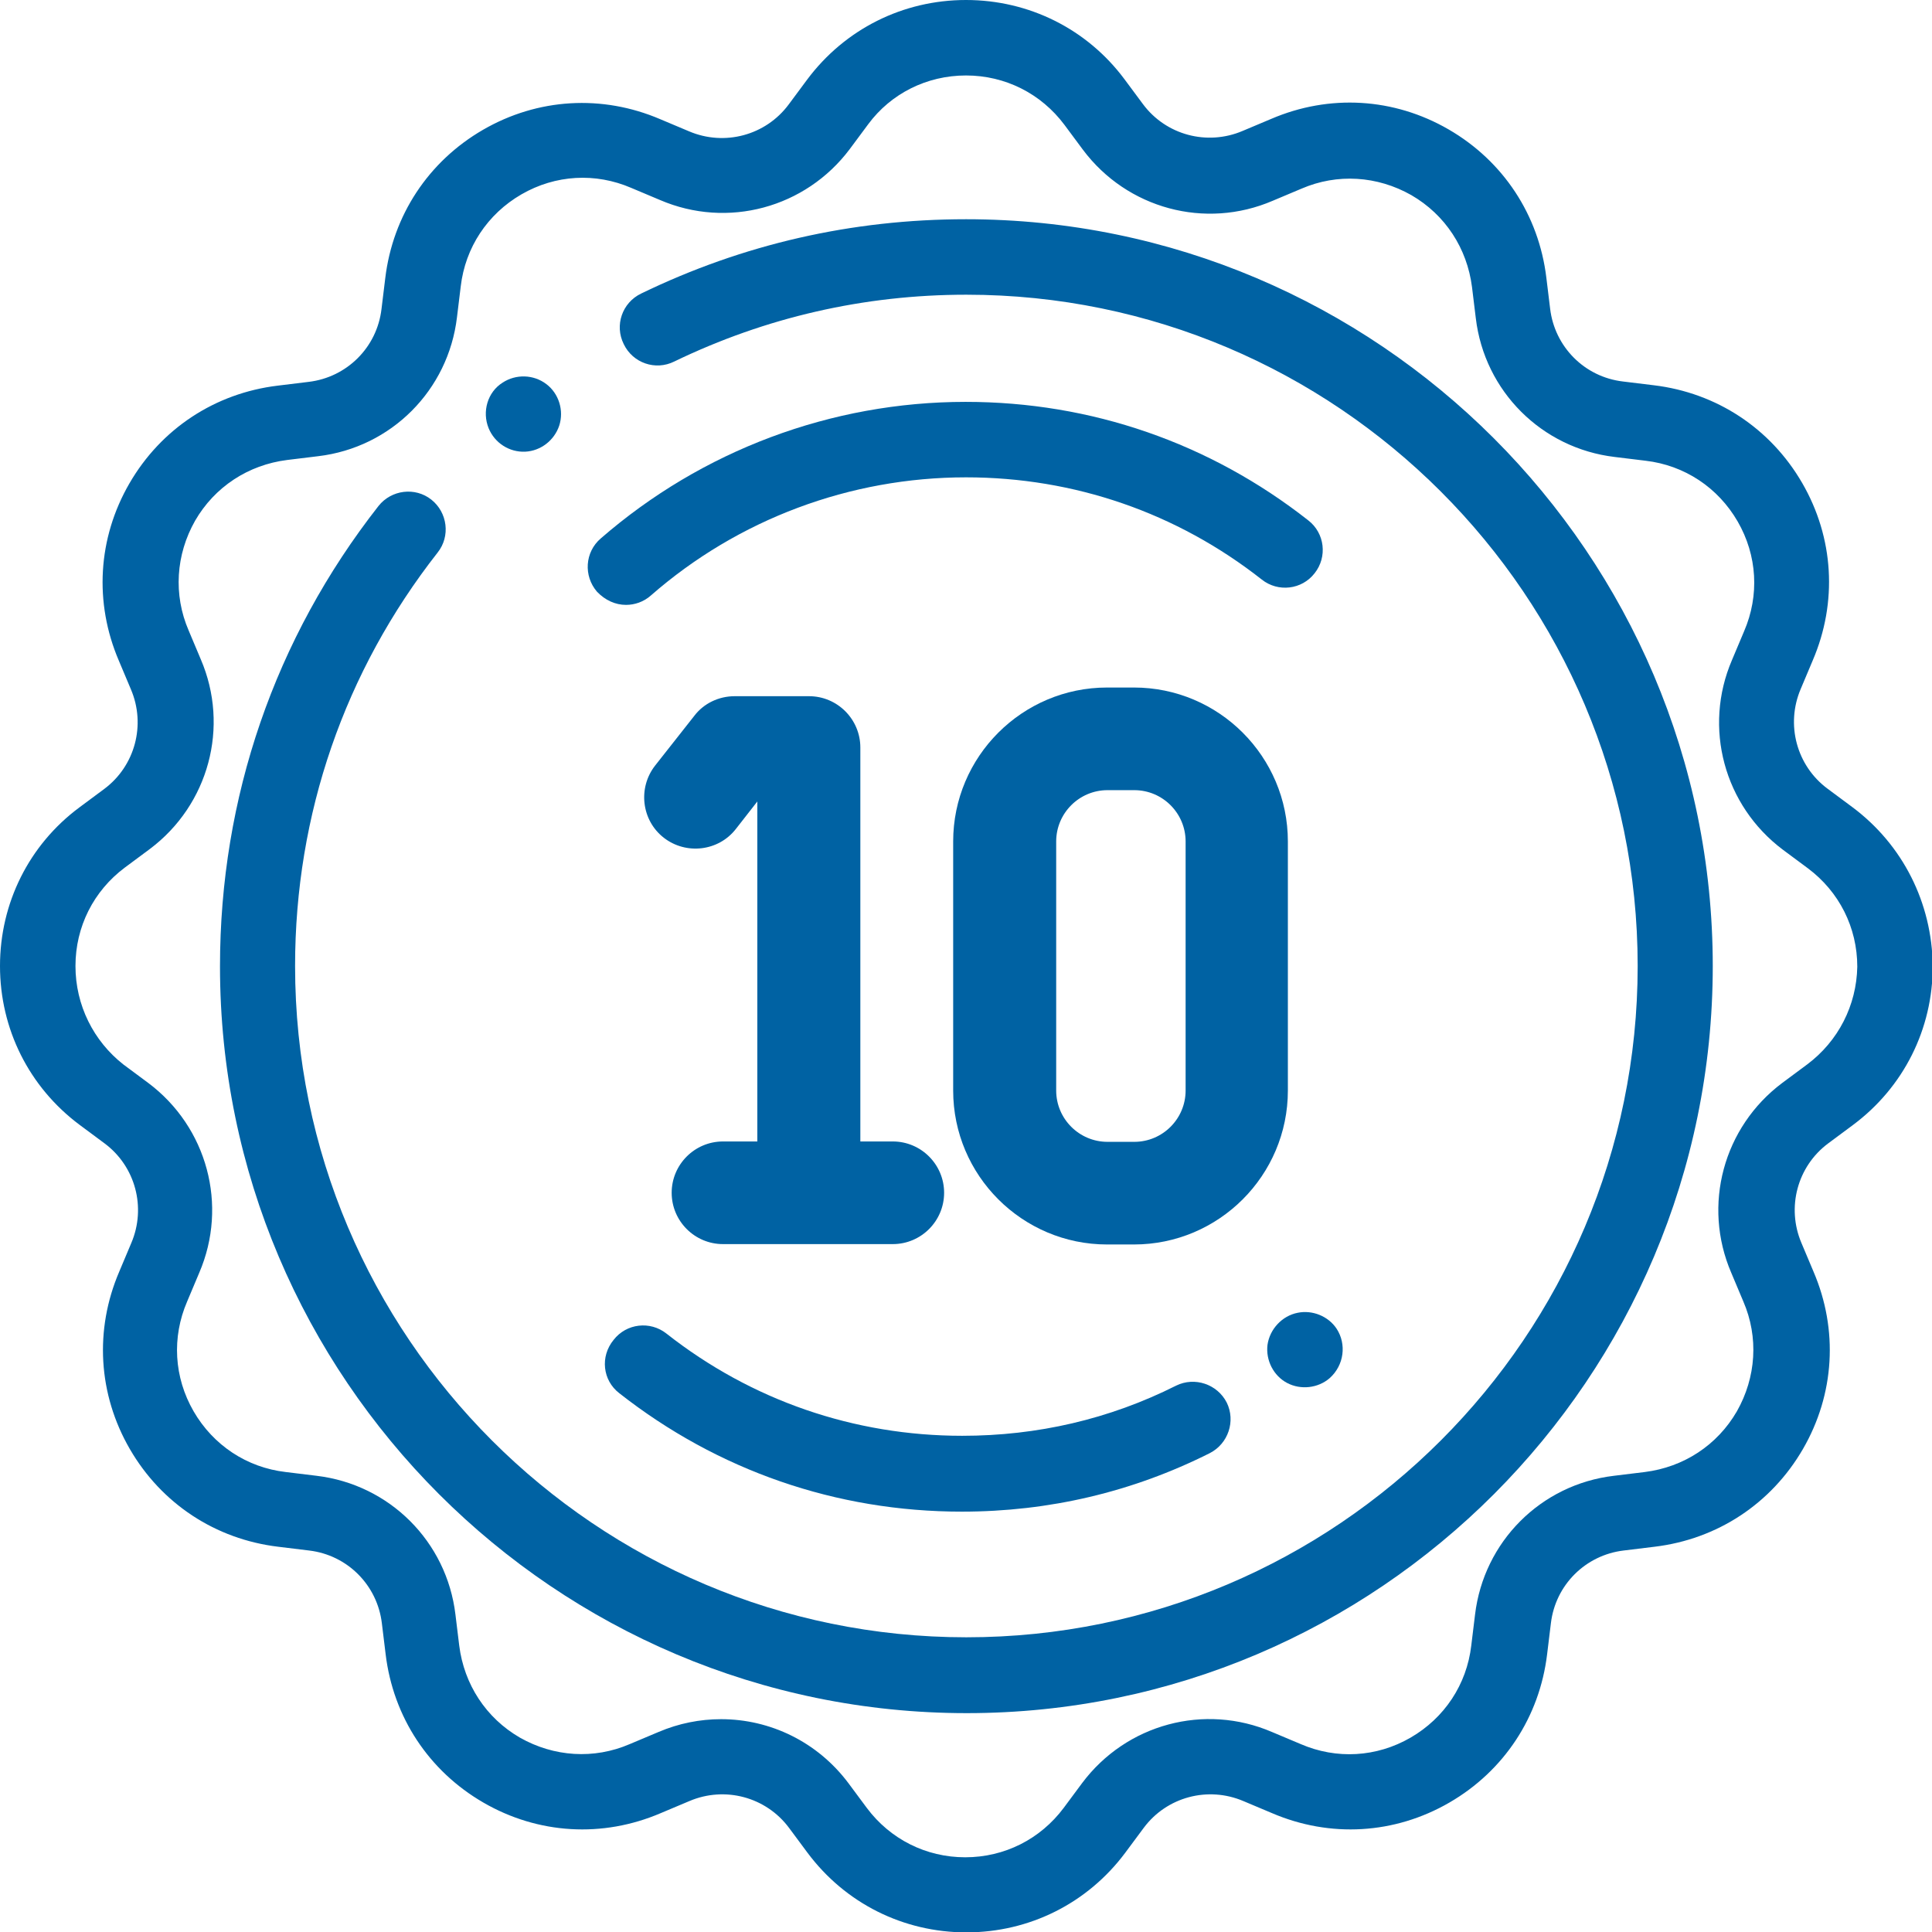
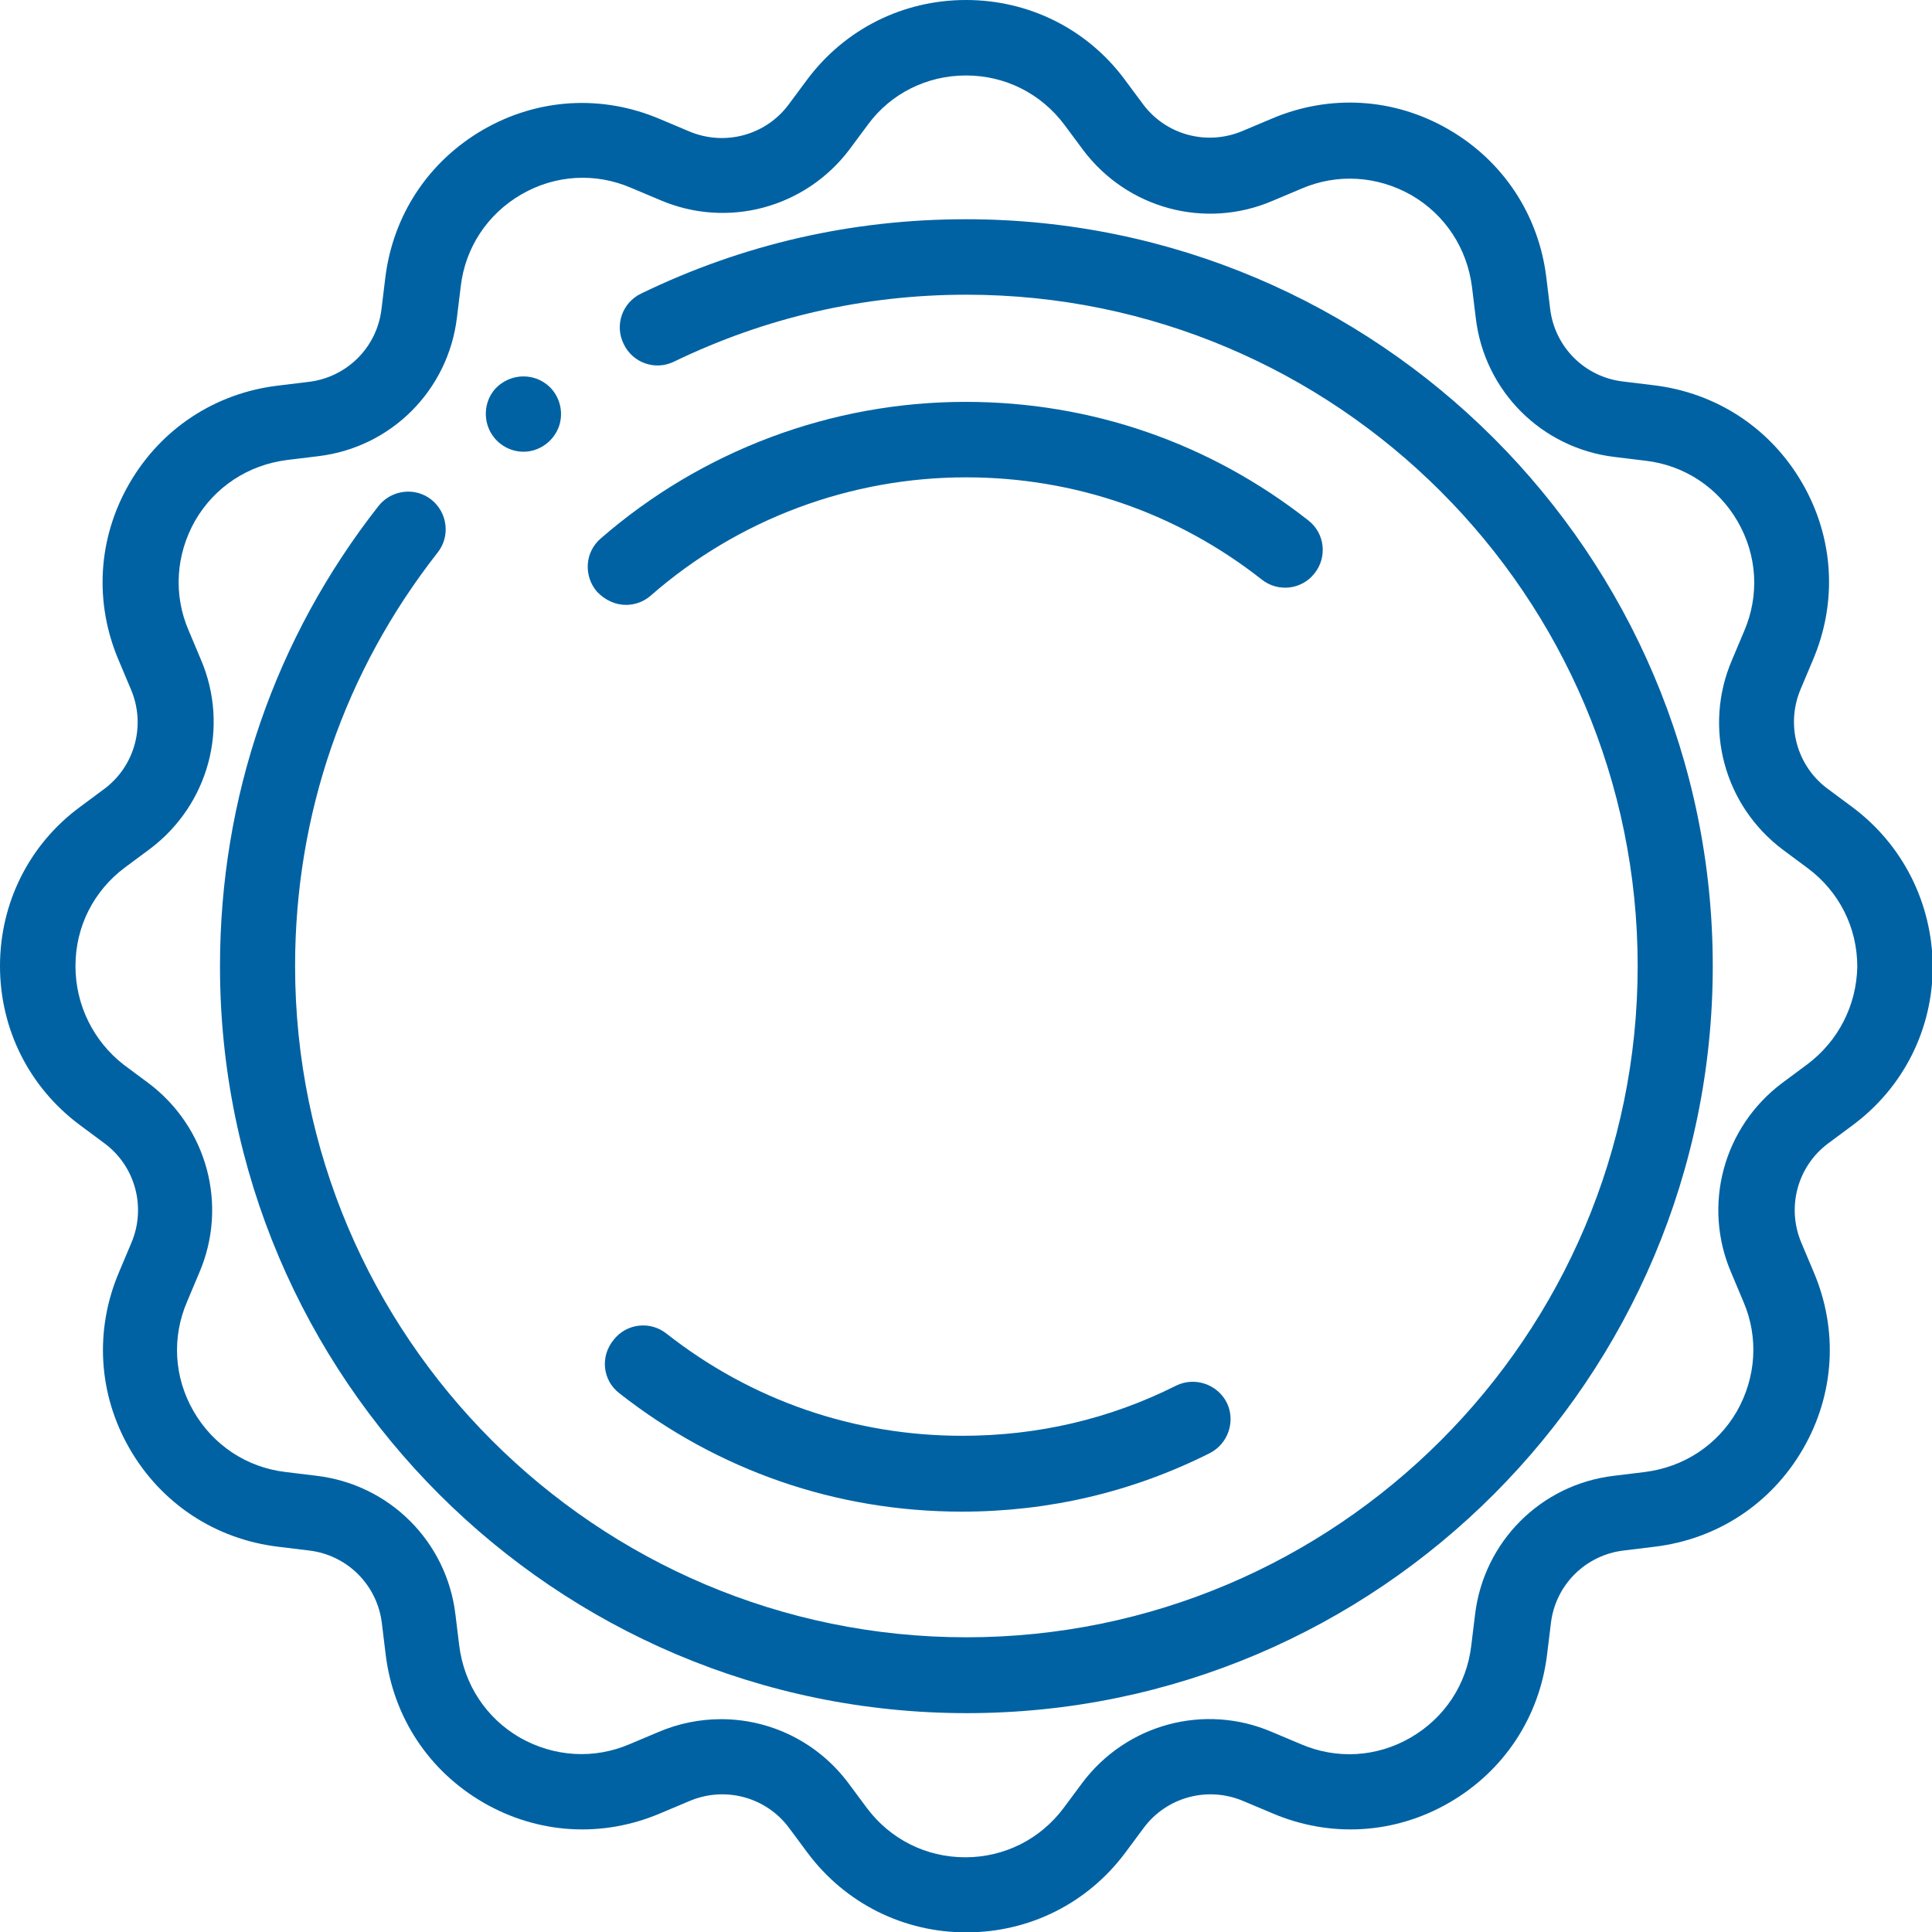
<svg xmlns="http://www.w3.org/2000/svg" version="1.1" id="Livello_1" x="0px" y="0px" width="512px" height="512px" viewBox="0 0 512 512" style="enable-background:new 0 0 512 512;" xml:space="preserve">
  <g>
-     <path fill="#0062A3" d="M184,189.7l-10.4,13.2c-4.6,5.9-3.6,14.5,2.3,19.1c5.9,4.6,14.5,3.6,19.1-2.3l5.7-7.3v90.1h-9.1c-7.5,0-13.6,6.1-13.6,13.6   s6.1,13.6,13.6,13.6h45c7.5,0,13.6-6.1,13.6-13.6s-6.1-13.6-13.6-13.6H228V198.1c0-7.5-6.1-13.6-13.6-13.6h-19.7   C190.5,184.5,186.5,186.4,184,189.7z" />
-     <path fill="#0062A3" d="M293.4,329.8h7.1c22.5,0,40.8-18.3,40.8-40.8v-66c0-22.5-18.3-40.8-40.8-40.8h-7.1c-22.5,0-40.8,18.3-40.8,40.8v66   C252.6,311.5,270.9,329.8,293.4,329.8z M279.9,223c0-7.5,6.1-13.6,13.6-13.6h7.1c7.5,0,13.6,6.1,13.6,13.6v66   c0,7.5-6.1,13.6-13.6,13.6h-7.1c-7.5,0-13.6-6.1-13.6-13.6V223z" />
-   </g>
+     </g>
  <g>
    <path fill="#0062A3" d="M490.9,213.9l-6.6-4.9c-8.2-6.1-11.1-17-7.1-26.4l3.2-7.6c6.6-15.4,5.6-32.5-2.8-47c-8.4-14.5-22.7-23.9-39.3-25.9l-8.2-1   c-10.2-1.2-18.1-9.2-19.3-19.3l-1-8.2c-2-16.6-11.4-30.9-25.9-39.3c-14.5-8.4-31.6-9.4-47-2.8l-7.6,3.2c-9.4,4-20.3,1.1-26.4-7.1   l-4.9-6.6C288.1,7.7,272.7,0,256,0s-32.1,7.7-42.1,21.1l-4.9,6.6c-6.1,8.2-17,11.1-26.4,7.1l-7.6-3.2c-15.4-6.6-32.5-5.6-47,2.8   c-14.5,8.4-23.9,22.7-25.9,39.3l-1,8.2c-1.2,10.2-9.2,18.1-19.3,19.3l-8.2,1c-16.6,2-30.9,11.4-39.3,25.9   c-8.4,14.5-9.4,31.6-2.8,47l3.2,7.6c4,9.4,1.1,20.3-7.1,26.4l-6.6,4.9C7.7,223.9,0,239.3,0,256c0,16.7,7.7,32.1,21.1,42.1l6.6,4.9   c8.2,6.1,11.1,17,7.1,26.4l-3.2,7.6c-6.6,15.4-5.6,32.5,2.8,47c8.4,14.5,22.7,23.9,39.3,25.9l8.2,1c10.2,1.2,18.1,9.2,19.3,19.3   l1,8.2c2,16.6,11.4,30.9,25.9,39.3c14.5,8.4,31.6,9.4,47,2.8l7.6-3.2c9.4-4,20.3-1.1,26.4,7.1l4.9,6.6c10,13.4,25.4,21.1,42.1,21.1   c16.7,0,32.1-7.7,42.1-21.1l4.9-6.6c6.1-8.2,17-11.1,26.4-7.1l7.6,3.2c15.4,6.6,32.5,5.6,47-2.8c14.5-8.4,23.9-22.7,25.9-39.3   l1-8.2c1.2-10.2,9.2-18.1,19.3-19.3l8.2-1c16.6-2,30.9-11.4,39.3-25.9c8.4-14.5,9.4-31.6,2.8-47l-3.2-7.6c-4-9.4-1.1-20.3,7.1-26.4   l6.6-4.9c13.4-10,21.1-25.4,21.1-42.1C512,239.3,504.3,223.9,490.9,213.9z M478.9,282.1l-6.6,4.9c-15.6,11.7-21.2,32.4-13.5,50.3   l3.2,7.6c4.1,9.5,3.4,20.1-1.7,29.1c-5.2,9-14.1,14.8-24.4,16.1l-8.2,1c-19.4,2.3-34.5,17.5-36.8,36.8l-1,8.2   c-1.2,10.3-7.1,19.2-16.1,24.4c-9,5.2-19.6,5.8-29.1,1.7l-7.6-3.2c-17.9-7.7-38.6-2.1-50.3,13.5l-4.9,6.6   c-6.2,8.3-15.7,13.1-26.1,13.1c-10.4,0-19.9-4.8-26.1-13.1l-4.9-6.6c-8.2-10.9-20.7-16.9-33.7-16.9c-5.6,0-11.2,1.1-16.6,3.4   l-7.6,3.2c-9.5,4.1-20.1,3.4-29.1-1.7c-9-5.2-14.8-14.1-16.1-24.4l-1-8.2c-2.3-19.4-17.5-34.5-36.8-36.8l-8.2-1   c-10.3-1.2-19.2-7.1-24.4-16.1c-5.2-9-5.8-19.6-1.7-29.1l3.2-7.6c7.7-17.9,2.1-38.6-13.5-50.3l-6.6-4.9C24.8,275.9,20,266.4,20,256   c0-10.4,4.8-19.9,13.1-26.1l6.6-4.9c15.6-11.7,21.2-32.4,13.5-50.3l-3.2-7.6c-4.1-9.5-3.4-20.1,1.7-29.1c5.2-9,14.1-14.8,24.4-16.1   l8.2-1c19.4-2.3,34.5-17.5,36.8-36.8l1-8.2c1.2-10.3,7.1-19.2,16.1-24.4c9-5.2,19.6-5.8,29.1-1.7l7.6,3.2   c17.9,7.7,38.6,2.1,50.3-13.5l4.9-6.6C236.1,24.8,245.6,20,256,20c10.4,0,19.9,4.8,26.1,13.1l4.9,6.6   c11.7,15.6,32.4,21.2,50.3,13.5l7.6-3.2c9.5-4.1,20.1-3.4,29.1,1.7c9,5.2,14.8,14.1,16.1,24.4l1,8.2c2.3,19.4,17.5,34.5,36.8,36.8   l8.2,1c10.3,1.2,19.2,7.1,24.4,16.1c5.2,9,5.8,19.6,1.7,29.1l-3.2,7.6c-7.7,17.9-2.1,38.6,13.5,50.3l6.6,4.9   c8.3,6.2,13.1,15.7,13.1,26.1C492,266.4,487.2,275.9,478.9,282.1z" />
    <path fill="#0062A3" d="M256,58.1c-30.2,0-59.1,6.6-86.1,19.7c-5,2.4-7.1,8.4-4.6,13.4c2.4,5,8.4,7.1,13.4,4.6c24.2-11.7,50.3-17.7,77.4-17.7   c98.1,0,177.9,79.8,177.9,177.9c0,98.1-79.8,177.9-177.9,177.9c-98.1,0-177.9-79.8-177.9-177.9c0-40.2,13.1-78.1,37.8-109.6   c3.4-4.3,2.6-10.6-1.7-14c-4.3-3.4-10.6-2.6-14,1.7c-27.5,35.1-42,77.3-42,122c0,109.1,88.8,197.9,197.9,197.9   S453.9,365.1,453.9,256C453.9,146.9,365.1,58.1,256,58.1z" />
    <path fill="#0062A3" d="M165.9,160.3c2.3,0,4.7-0.8,6.6-2.5c23.1-20.2,52.8-31.3,83.5-31.3c28.7,0,55.9,9.4,78.4,27.1c4.3,3.4,10.6,2.7,14-1.7   c3.4-4.3,2.7-10.6-1.7-14c-26.1-20.5-57.5-31.4-90.8-31.4c-35.6,0-69.9,12.9-96.7,36.2c-4.2,3.6-4.6,9.9-1,14.1   C160.4,159.1,163.1,160.3,165.9,160.3z" />
    <path fill="#0062A3" d="M164.1,369.2c26.1,20.5,57.5,31.4,90.8,31.4c23.1,0,45.2-5.2,65.7-15.5c4.9-2.5,6.9-8.5,4.5-13.4   c-2.5-4.9-8.5-6.9-13.4-4.5c-17.7,8.9-36.8,13.3-56.7,13.3c-28.7,0-55.9-9.4-78.4-27.1c-4.3-3.4-10.6-2.7-14,1.7   C159,359.5,159.7,365.8,164.1,369.2z" />
-     <path fill="#0062A3" d="M354.2,352.1c-2.2-3.3-6.4-5-10.3-4.2c-4.1,0.8-7.4,4.3-8,8.5c-0.5,4.1,1.6,8.2,5.2,10.1c3.6,1.9,8.2,1.4,11.3-1.3   C356.2,361.8,356.9,356.2,354.2,352.1z" />
    <path fill="#0062A3" d="M129.5,113.5c1.6,3.9,5.5,6.4,9.7,6.2c4.1-0.2,7.7-3,9-6.9c1.3-4-0.1-8.5-3.4-11c-3.4-2.6-8.1-2.7-11.6-0.4   C129.2,103.9,127.7,109.1,129.5,113.5z" />
  </g>
</svg>